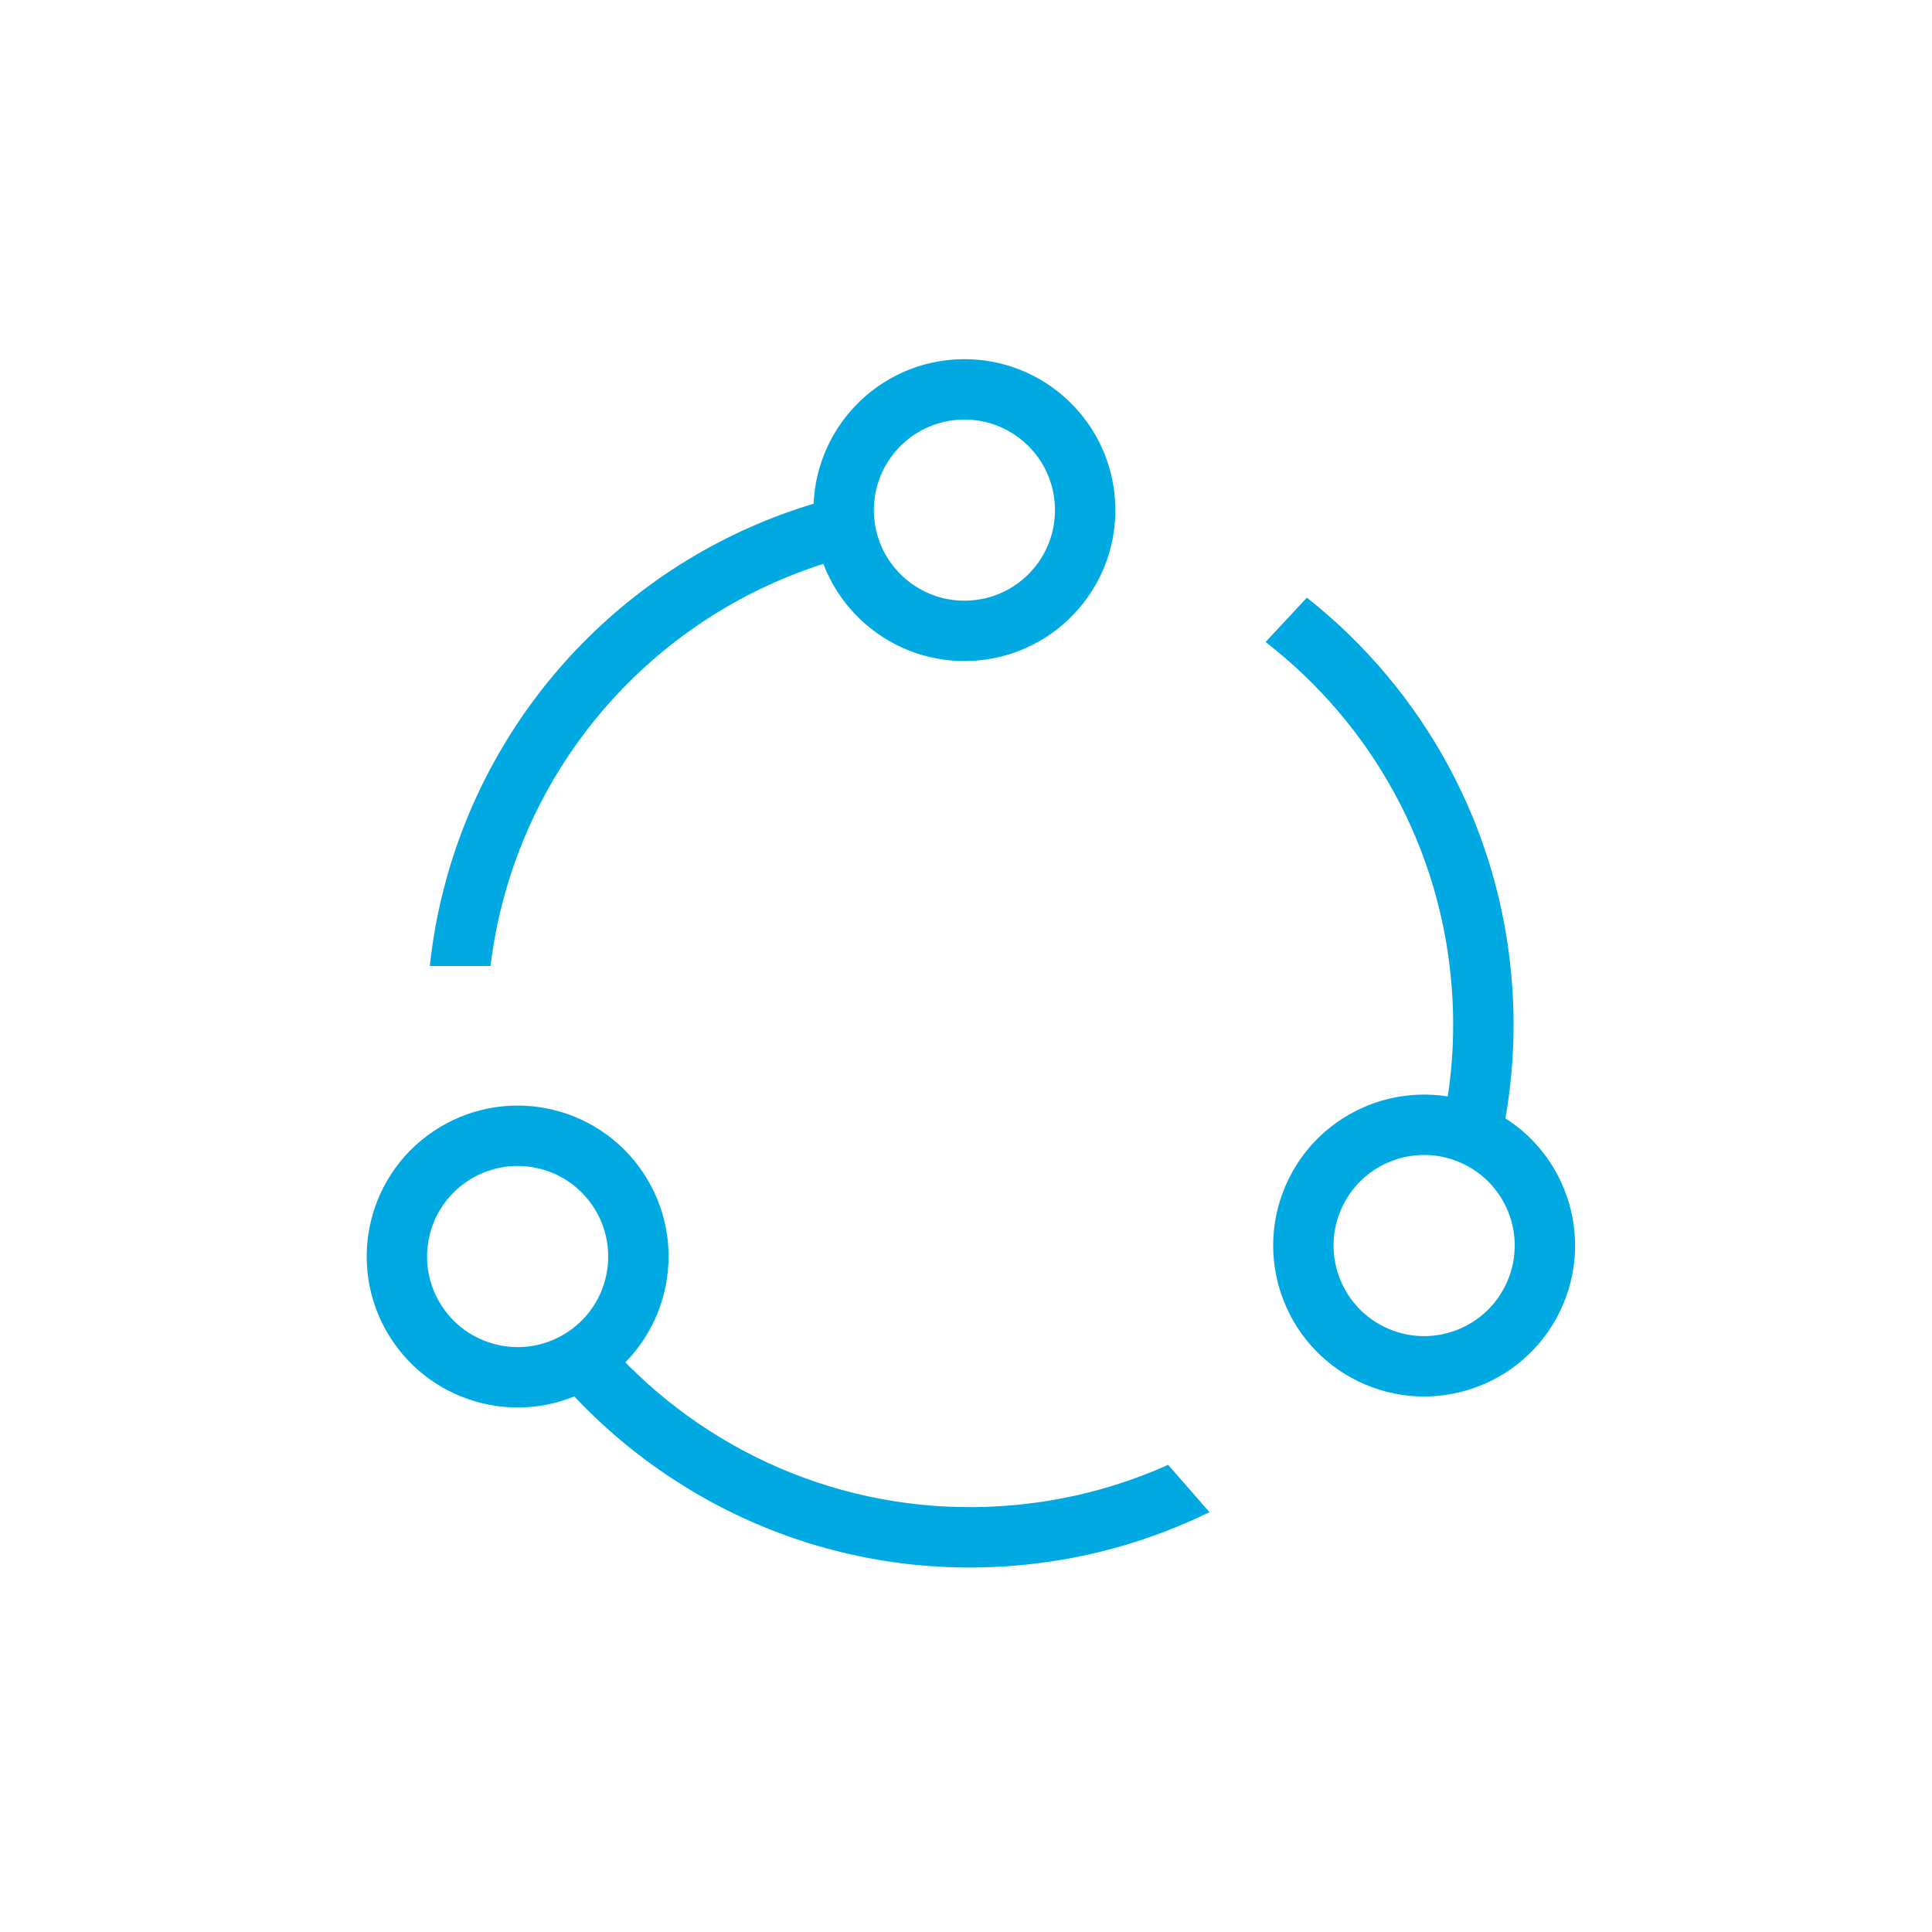
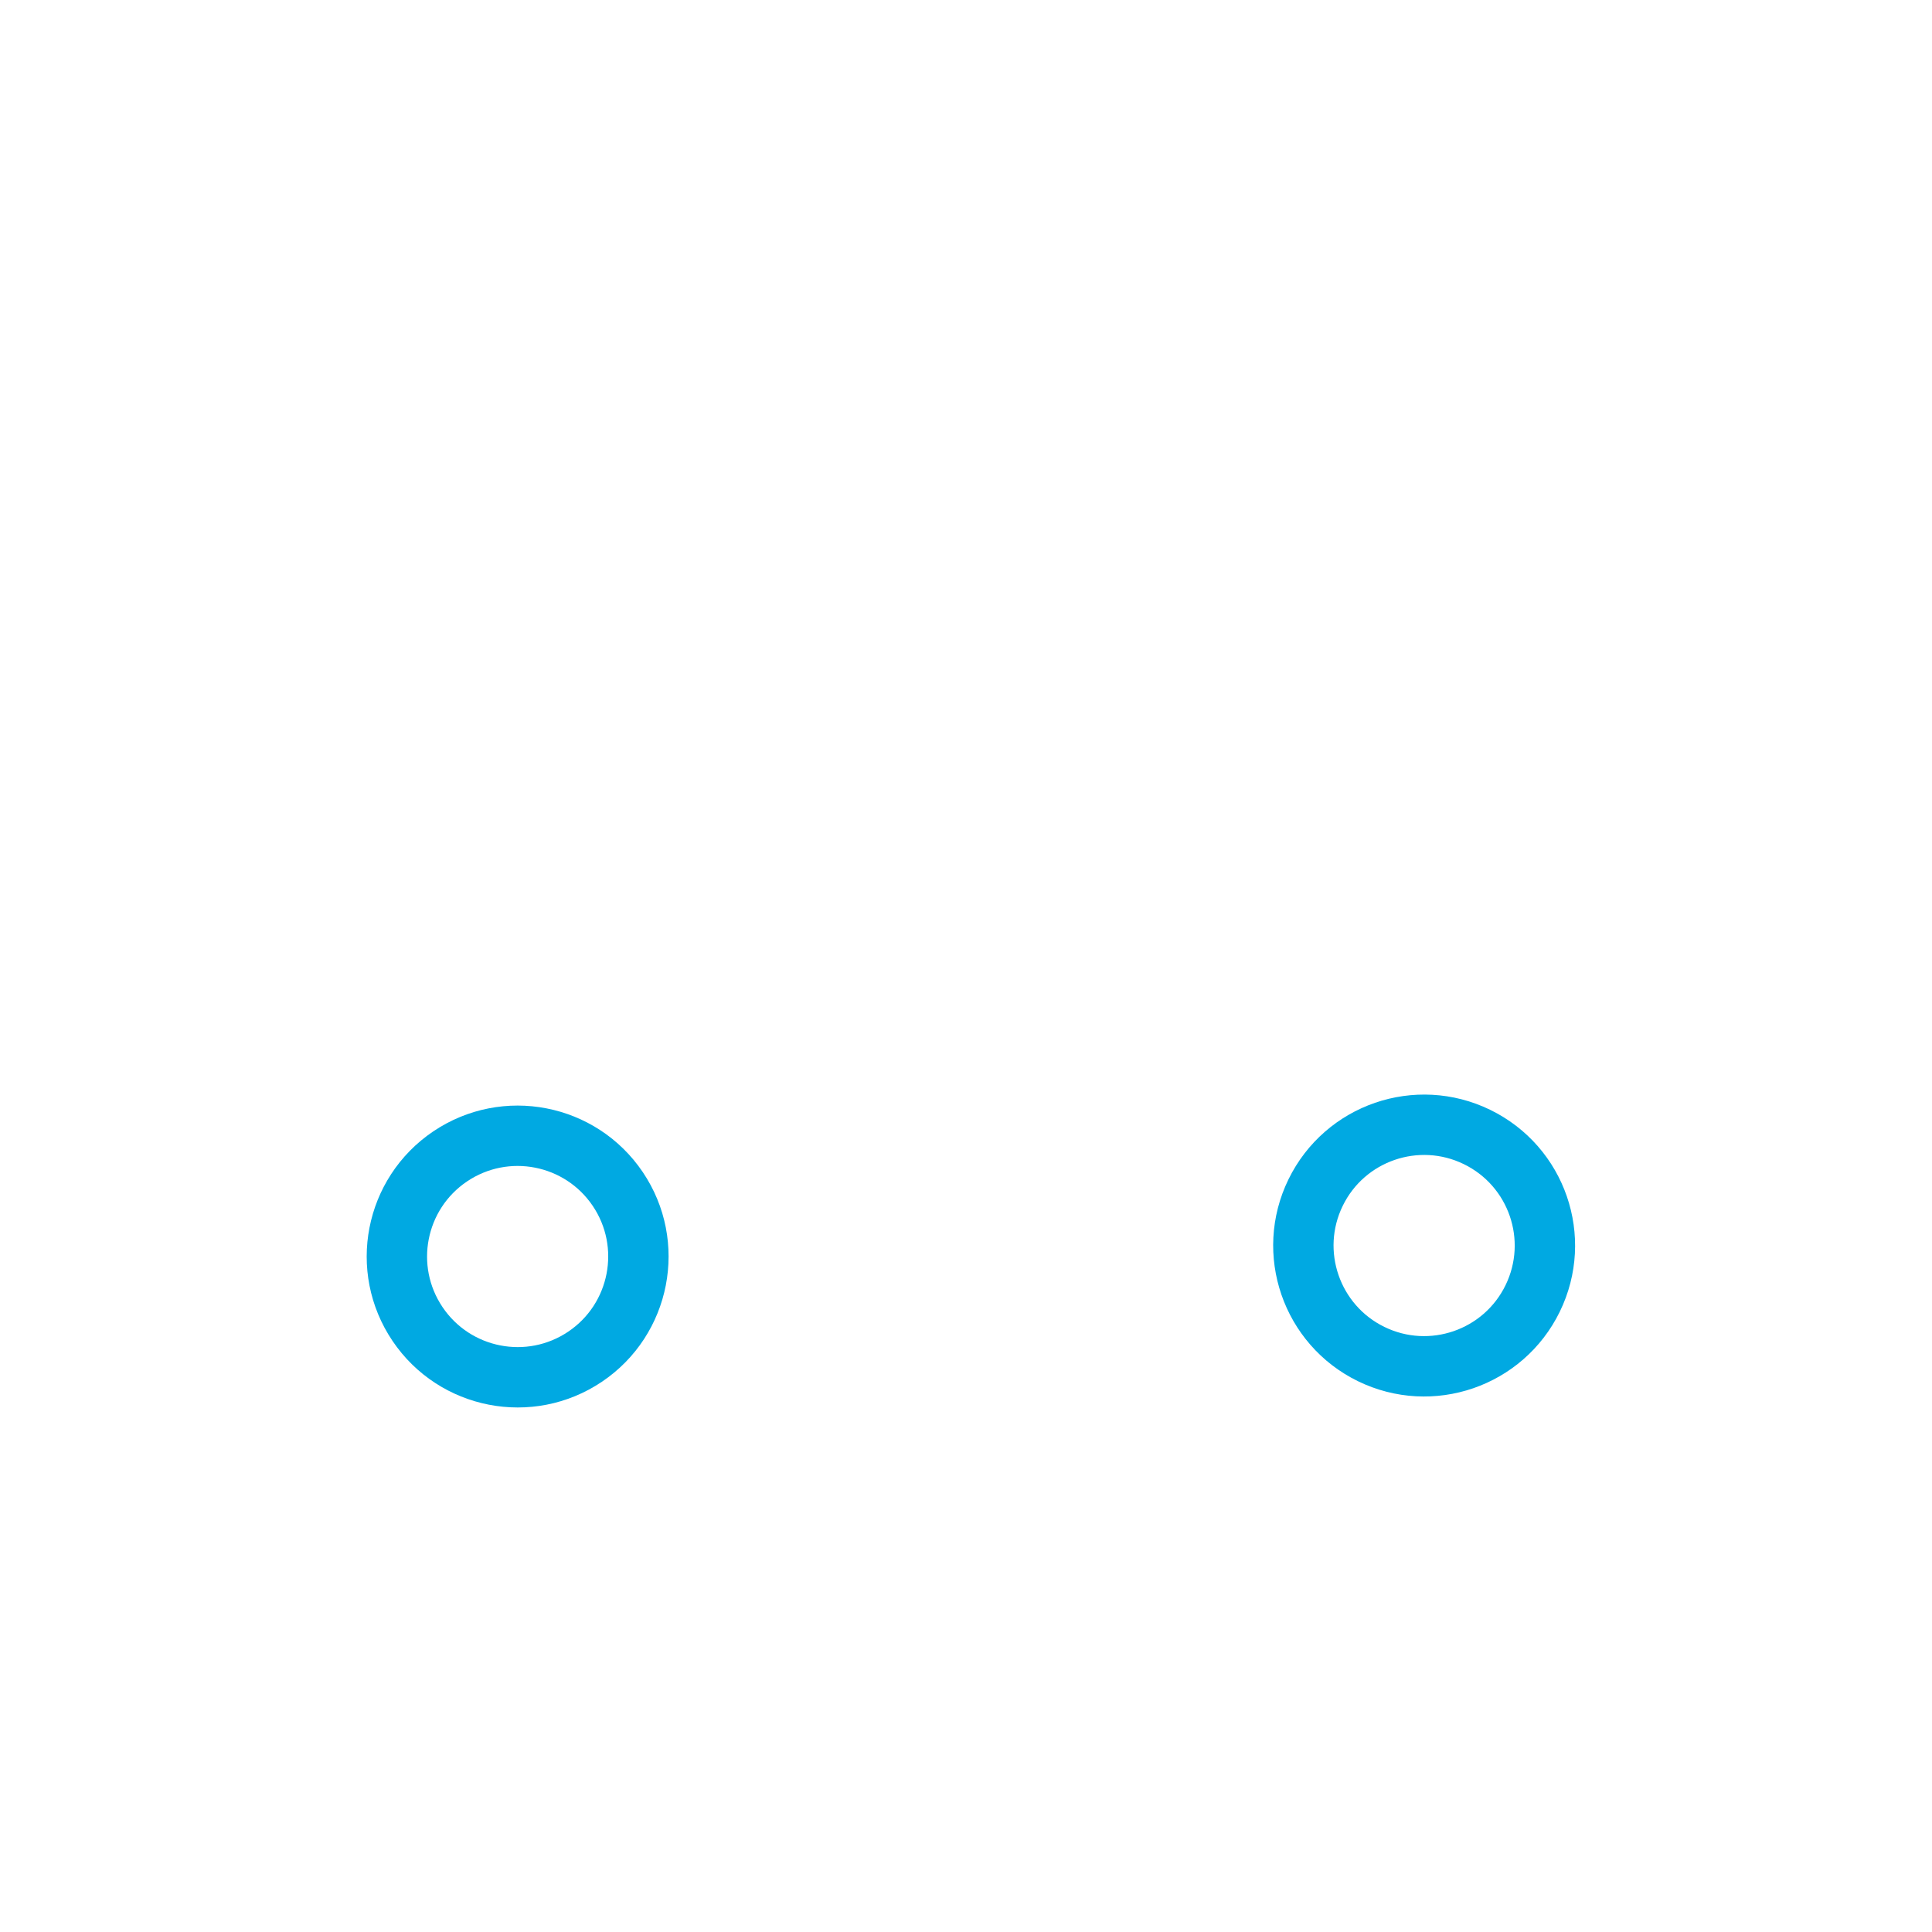
<svg xmlns="http://www.w3.org/2000/svg" xmlns:xlink="http://www.w3.org/1999/xlink" width="32px" height="32px" viewBox="0 0 32 32" version="1.1">
  <title>detailsbar/button/share icon</title>
  <desc>Created with Sketch.</desc>
  <defs>
-     <path d="M16.646,3.899 C18.565,5.415 19.863,7.703 20.047,10.335 C20.109,11.221 20.04,12.086 19.858,12.911 L18.877,12.713 C19.042,11.974 19.105,11.199 19.049,10.405 C18.883,8.036 17.703,5.981 15.962,4.634 L16.646,3.899 Z M9.096,2.181 L9.176,3.189 C6.456,3.849 4.261,5.897 3.424,8.596 C3.283,9.053 3.182,9.523 3.125,10 L2.119,10 C2.18,9.422 2.298,8.853 2.469,8.3 C3.426,5.212 5.964,2.882 9.096,2.181 Z M15.032,19.046 C14.018,19.543 12.893,19.857 11.696,19.941 C8.649,20.154 5.851,18.824 4.065,16.617 L5.263,16.467 C6.851,18.14 9.146,19.117 11.627,18.943 C12.595,18.875 13.511,18.638 14.348,18.262 L15.032,19.046 Z" id="path-1" />
-   </defs>
+     </defs>
  <g id="detailsbar/button/share-icon" stroke="none" stroke-width="1" fill="none" fill-rule="evenodd">
    <g id="Group-2-Copy" transform="translate(5, 6)">
      <mask id="mask-2" fill="white">
        <use xlink:href="#path-1" />
      </mask>
      <use id="Combined-Shape" fill="#00A9E2" xlink:href="#path-1" />
-       <path d="M10.974,4.449 C12.079,4.449 12.974,3.553 12.974,2.449 C12.974,1.344 12.079,0.449 10.974,0.449 C9.87,0.449 8.974,1.344 8.974,2.449 C8.974,3.553 9.87,4.449 10.974,4.449 Z" id="Oval-Copy-2" stroke="#00A9E2" transform="translate(10.974, 2.449) rotate(-274) translate(-10.974, -2.449) " />
      <path d="M18.588,16.63 C19.692,16.63 20.588,15.735 20.588,14.63 C20.588,13.526 19.692,12.63 18.588,12.63 C17.483,12.63 16.588,13.526 16.588,14.63 C16.588,15.735 17.483,16.63 18.588,16.63 Z" id="Oval-Copy-2" stroke="#00A9E2" transform="translate(18.588, 14.63) rotate(-514) translate(-18.588, -14.63) " />
      <path d="M3.574,16.812 C4.678,16.812 5.574,15.916 5.574,14.812 C5.574,13.707 4.678,12.812 3.574,12.812 C2.469,12.812 1.574,13.707 1.574,14.812 C1.574,15.916 2.469,16.812 3.574,16.812 Z" id="Oval-Copy-2" stroke="#00A9E2" transform="translate(3.574, 14.812) rotate(-394) translate(-3.574, -14.812) " />
    </g>
  </g>
</svg>